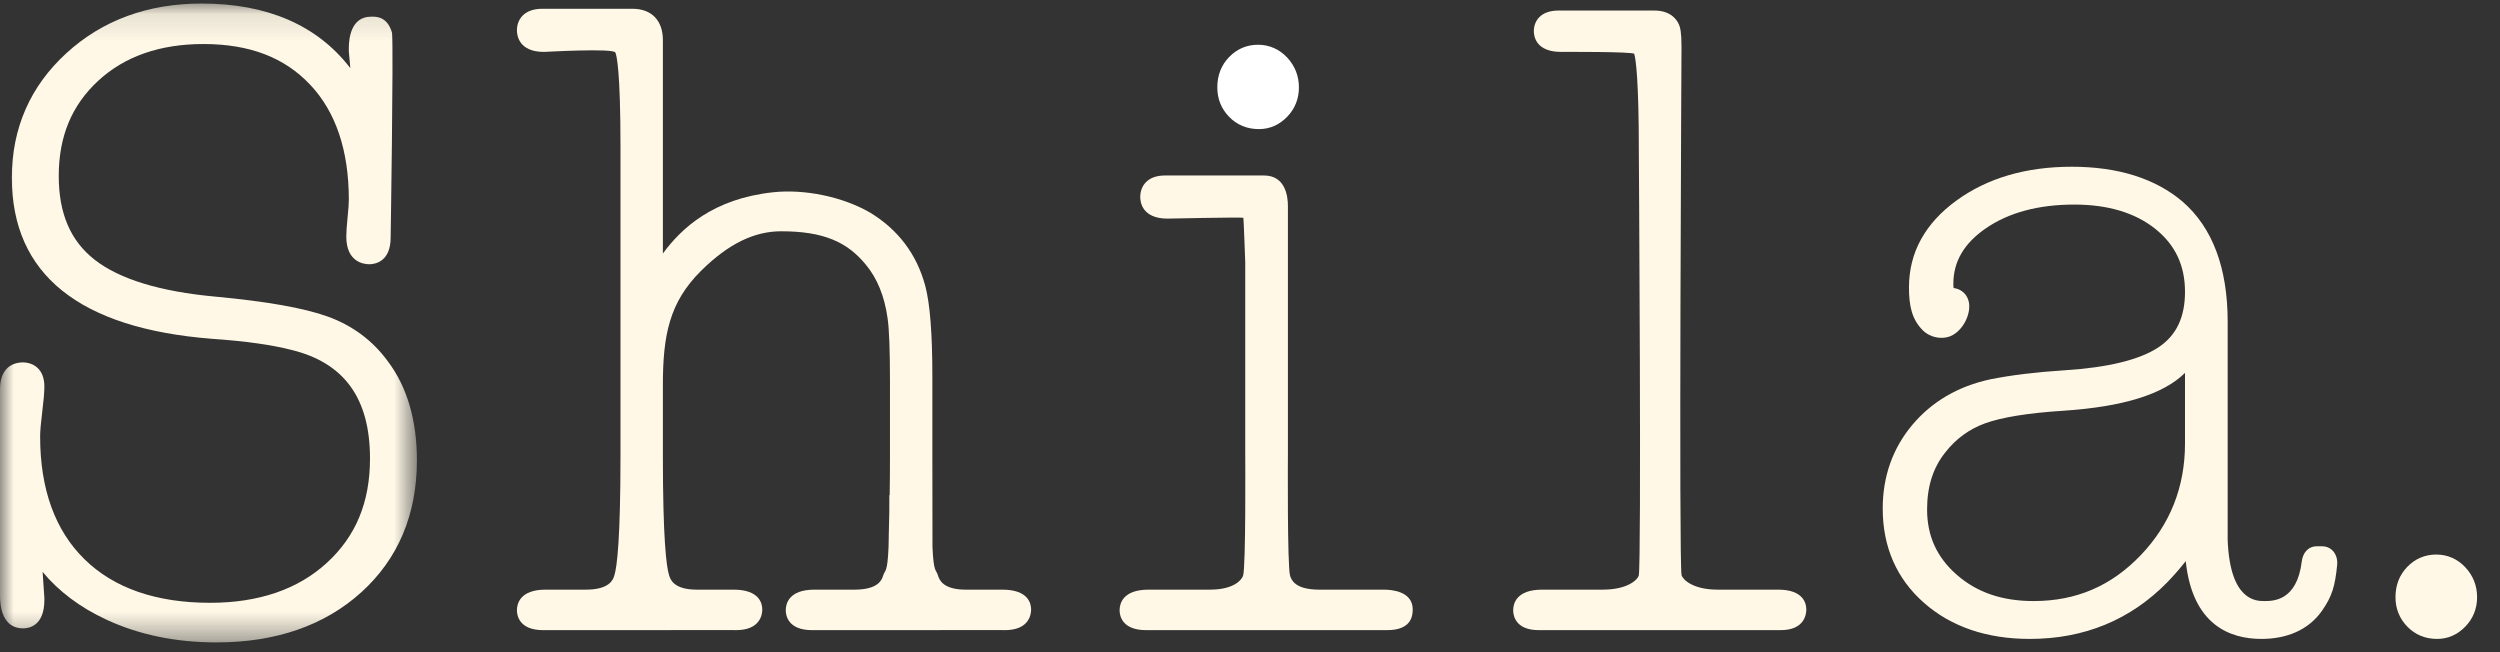
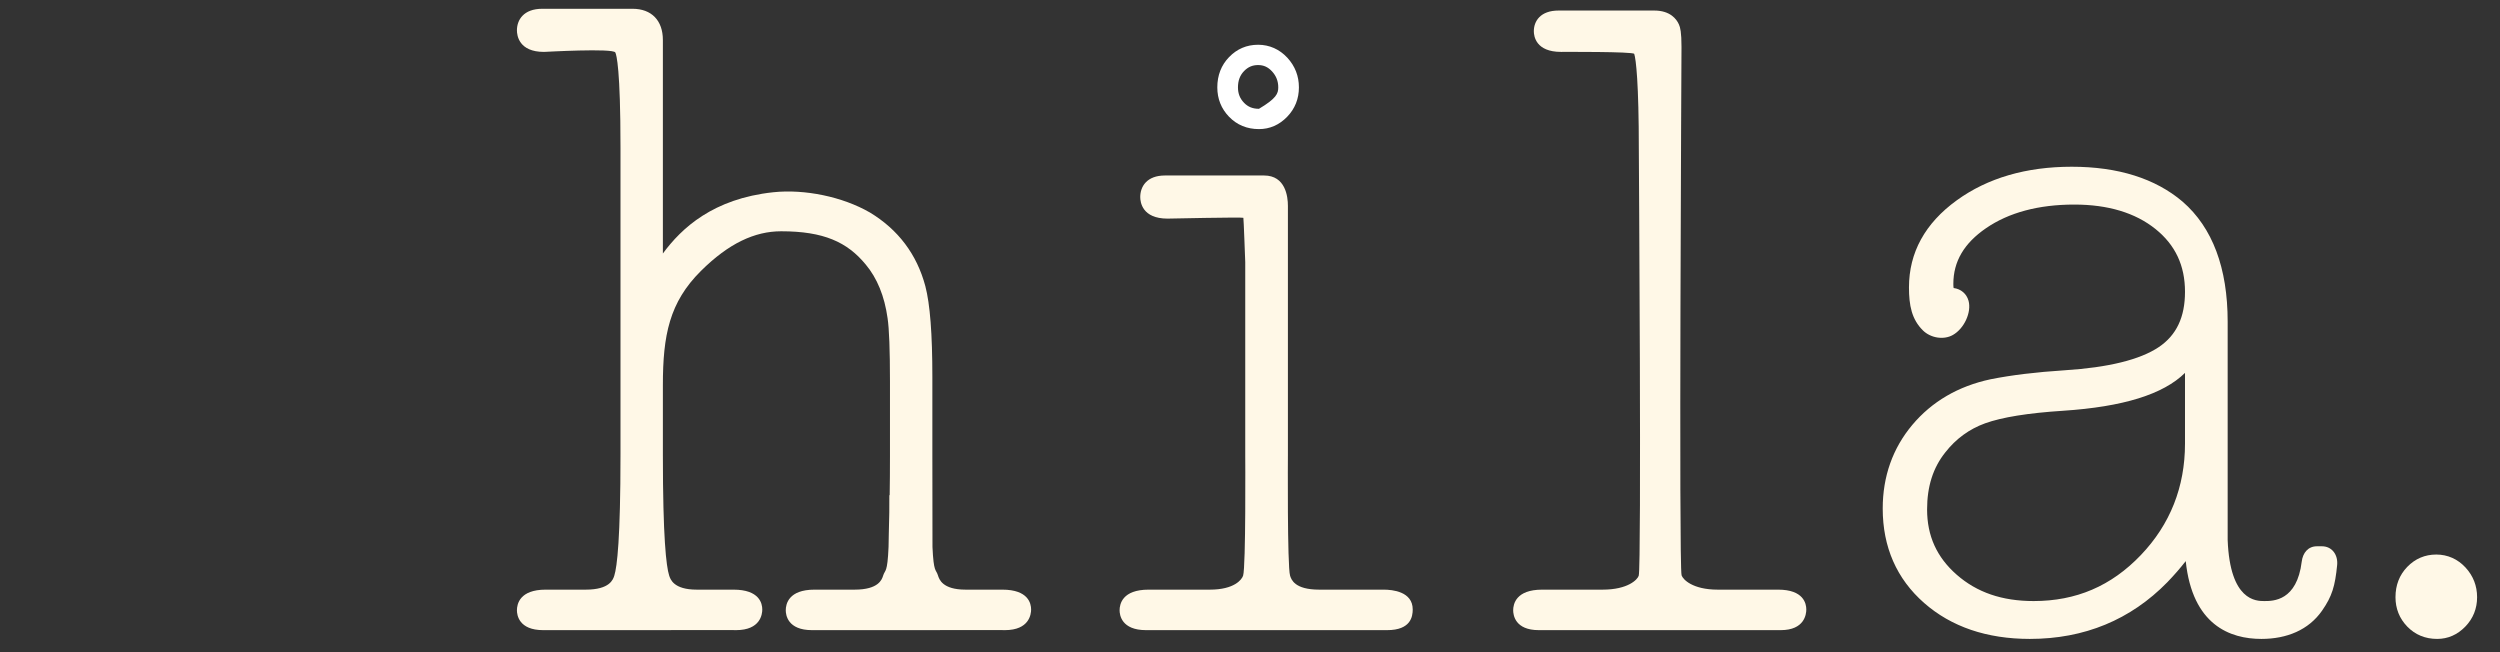
<svg xmlns="http://www.w3.org/2000/svg" xmlns:xlink="http://www.w3.org/1999/xlink" width="92px" height="24px" viewBox="0 0 92 24" version="1.1">
  <rect x="0" y="0" width="92" height="24" fill="#333333" stroke="none" />
  <title>Group 18 Copy</title>
  <desc>Created with Sketch.</desc>
  <defs>
-     <polygon id="path-1" points="1.87760055e-05 0.113 15.342 0.113 15.342 23.624 1.87760055e-05 23.624" />
-   </defs>
+     </defs>
  <g id="home" stroke="none" stroke-width="1" fill="none" fill-rule="evenodd">
    <g id="mobile_home-copy-4" transform="translate(-26, -21)">
      <g id="Group-18-Copy" transform="translate(26, 20.945)">
        <g id="Group-3" transform="translate(0, 0.072)">
          <mask id="mask-2" fill="white">
            <use xlink:href="#path-1" />
          </mask>
          <g id="Clip-2" />
          <path d="M14.274,13.281 C13.712,12.512 12.965,11.957 12.054,11.63 C11.175,11.316 9.825,11.076 7.925,10.899 C5.89,10.713 4.396,10.256 3.483,9.541 C2.594,8.847 2.162,7.839 2.162,6.46 C2.162,5.004 2.638,3.857 3.616,2.954 C4.587,2.057 5.889,1.603 7.484,1.603 C9.176,1.603 10.46,2.091 11.412,3.098 C12.358,4.098 12.837,5.523 12.837,7.332 C12.837,7.47 12.822,7.685 12.792,7.972 C12.76,8.29 12.744,8.524 12.744,8.688 C12.744,9.634 13.392,9.707 13.591,9.707 C13.775,9.707 14.376,9.636 14.376,8.72 C14.376,8.688 14.483,1.895 14.428,1.194 C14.248,0.562 13.815,0.597 13.654,0.597 C12.917,0.597 12.837,1.4 12.837,1.745 L12.837,1.875 L12.892,2.491 C12.883,2.479 12.874,2.466 12.864,2.454 C11.651,0.901 9.82,0.113 7.422,0.113 C5.441,0.113 3.766,0.728 2.442,1.941 C1.111,3.16 0.436,4.702 0.436,6.524 C0.436,10.075 2.913,12.068 7.8,12.451 C9.018,12.535 10,12.672 10.727,12.86 C12.671,13.335 13.616,14.642 13.616,16.857 C13.616,18.464 13.095,19.721 12.024,20.7 C10.96,21.673 9.516,22.166 7.733,22.166 C5.749,22.166 4.193,21.627 3.11,20.564 C2.026,19.502 1.477,17.983 1.477,16.05 C1.477,15.85 1.502,15.551 1.552,15.16 C1.606,14.729 1.633,14.418 1.633,14.209 C1.633,13.553 1.219,13.319 0.832,13.319 C0.637,13.319 1.87760055e-05,13.39 1.87760055e-05,14.306 L1.87760055e-05,21.926 C1.87760055e-05,22.282 0.083,23.107 0.847,23.107 C1.084,23.107 1.633,23.005 1.633,22.055 L1.633,21.991 C1.633,21.967 1.633,21.949 1.57,21.061 L1.567,21.027 C2.157,21.742 2.94,22.331 3.902,22.78 C5.099,23.34 6.467,23.624 7.967,23.624 C10.149,23.624 11.94,23.004 13.292,21.782 C14.653,20.551 15.342,18.916 15.342,16.922 C15.342,15.448 14.982,14.221 14.274,13.281" id="Fill-1" fill="#FFF8E7" mask="url(#mask-2)" />
        </g>
-         <path d="M46.33,4.433 C46.62,4.433 46.875,4.32 47.093,4.094 C47.311,3.868 47.42,3.593 47.42,3.27 C47.42,2.948 47.311,2.668 47.093,2.431 C46.875,2.194 46.61,2.076 46.299,2.076 C45.987,2.076 45.722,2.189 45.504,2.415 C45.286,2.641 45.177,2.926 45.177,3.27 C45.177,3.593 45.286,3.868 45.504,4.094 C45.722,4.32 45.997,4.433 46.33,4.433" id="Fill-4" fill="#FFFFFF" />
-         <path d="M46.299,2.449 C46.091,2.449 45.926,2.52 45.78,2.672 C45.63,2.827 45.557,3.023 45.557,3.27 C45.557,3.499 45.628,3.679 45.78,3.837 C45.926,3.989 46.101,4.059 46.33,4.059 C46.516,4.059 46.671,3.989 46.817,3.837 C46.969,3.679 47.04,3.499 47.04,3.27 C47.04,3.042 46.965,2.849 46.811,2.682 C46.665,2.523 46.502,2.449 46.299,2.449 M46.33,4.806 C45.891,4.806 45.52,4.653 45.228,4.351 C44.942,4.054 44.797,3.691 44.797,3.27 C44.797,2.829 44.942,2.454 45.228,2.158 C45.52,1.855 45.88,1.702 46.299,1.702 C46.714,1.702 47.086,1.868 47.375,2.18 C47.657,2.487 47.8,2.854 47.8,3.27 C47.8,3.691 47.655,4.054 47.369,4.351 C47.077,4.653 46.727,4.806 46.33,4.806" id="Fill-6" fill="#FFFFFF" />
+         <path d="M46.299,2.449 C46.091,2.449 45.926,2.52 45.78,2.672 C45.63,2.827 45.557,3.023 45.557,3.27 C45.557,3.499 45.628,3.679 45.78,3.837 C45.926,3.989 46.101,4.059 46.33,4.059 C46.969,3.679 47.04,3.499 47.04,3.27 C47.04,3.042 46.965,2.849 46.811,2.682 C46.665,2.523 46.502,2.449 46.299,2.449 M46.33,4.806 C45.891,4.806 45.52,4.653 45.228,4.351 C44.942,4.054 44.797,3.691 44.797,3.27 C44.797,2.829 44.942,2.454 45.228,2.158 C45.52,1.855 45.88,1.702 46.299,1.702 C46.714,1.702 47.086,1.868 47.375,2.18 C47.657,2.487 47.8,2.854 47.8,3.27 C47.8,3.691 47.655,4.054 47.369,4.351 C47.077,4.653 46.727,4.806 46.33,4.806" id="Fill-6" fill="#FFFFFF" />
        <path d="M50.922,21.754 L48.546,21.754 C47.64,21.754 47.52,21.381 47.475,21.24 C47.369,20.912 47.395,16.8 47.395,16.8 L47.395,7.63 C47.395,7.294 47.31,6.513 46.517,6.513 L42.871,6.513 C42.2,6.513 41.961,6.923 41.961,7.307 C41.961,7.493 42.034,8.1 42.965,8.1 C42.965,8.1 45.71,8.041 45.756,8.07 C45.766,8.078 45.825,9.703 45.825,9.703 L45.825,16.8 C45.825,16.8 45.851,20.912 45.746,21.24 C45.7,21.38 45.428,21.754 44.523,21.754 L42.267,21.754 C41.305,21.754 41.201,22.285 41.201,22.513 C41.201,22.685 41.271,23.244 42.173,23.244 L51.047,23.244 C51.92,23.244 51.988,22.741 51.988,22.484 C51.988,21.825 51.243,21.754 50.922,21.754" id="Fill-8" fill="#FFF8E7" />
        <path d="M65.437,21.754 L63.213,21.754 C62.277,21.754 61.929,21.372 61.883,21.228 C61.777,20.894 61.879,1.782 61.879,1.782 C61.879,1.241 61.834,1.061 61.784,0.954 C61.698,0.76 61.467,0.443 60.876,0.443 L57.355,0.443 C56.684,0.443 56.445,0.836 56.445,1.204 C56.445,1.383 56.517,1.965 57.448,1.965 C57.478,1.965 60.111,1.95 60.14,2.038 C60.203,2.234 60.309,3.085 60.309,5.583 C60.309,5.583 60.411,20.915 60.305,21.242 C60.26,21.382 59.912,21.754 58.975,21.754 L56.75,21.754 C55.789,21.754 55.685,22.285 55.685,22.513 C55.685,22.685 55.753,23.244 56.626,23.244 L65.531,23.244 C66.404,23.244 66.472,22.662 66.472,22.484 C66.472,22.265 66.371,21.754 65.437,21.754" id="Fill-10" fill="#FFF8E7" />
        <path d="M78.782,20.483 C77.694,21.621 76.404,22.174 74.837,22.174 C73.676,22.174 72.75,21.856 72.005,21.203 C71.273,20.561 70.917,19.776 70.917,18.802 C70.917,17.955 71.135,17.27 71.586,16.704 C71.976,16.204 72.469,15.844 73.052,15.633 C73.669,15.41 74.634,15.254 75.922,15.171 C78.131,15.025 79.605,14.568 80.408,13.778 L80.408,16.38 C80.408,17.975 79.861,19.355 78.782,20.483 Z M85.264,20.158 C84.937,20.158 84.743,20.401 84.704,20.72 C84.527,22.174 83.652,22.174 83.325,22.174 C83.031,22.174 82.062,22.174 81.978,19.925 L81.978,11.892 C81.978,9.916 81.421,8.432 80.32,7.476 C79.318,6.623 77.945,6.191 76.239,6.191 C74.564,6.191 73.141,6.606 72.01,7.426 C70.842,8.271 70.25,9.35 70.25,10.633 C70.25,11.289 70.35,11.808 70.765,12.216 C71.051,12.497 71.532,12.572 71.866,12.382 C72.283,12.146 72.557,11.547 72.443,11.126 C72.371,10.865 72.165,10.69 71.893,10.654 C71.887,10.62 71.883,10.572 71.883,10.503 C71.883,9.679 72.276,9.008 73.085,8.453 C73.925,7.876 75.018,7.583 76.334,7.583 C77.575,7.583 78.581,7.886 79.324,8.484 C80.053,9.071 80.408,9.827 80.408,10.794 C80.408,11.726 80.093,12.391 79.445,12.827 C78.754,13.292 77.584,13.58 75.97,13.682 C74.936,13.748 74.022,13.858 73.249,14.013 C72.062,14.267 71.095,14.832 70.374,15.69 C69.651,16.552 69.284,17.588 69.284,18.77 C69.284,20.188 69.797,21.357 70.809,22.245 C71.809,23.122 73.117,23.567 74.698,23.567 C76.702,23.567 78.405,22.865 79.759,21.48 C80.011,21.218 80.237,20.959 80.435,20.704 C80.681,23.059 82.069,23.567 83.218,23.567 C84.157,23.567 84.956,23.237 85.45,22.53 C85.822,21.996 85.93,21.627 86.007,20.848 C86.043,20.478 85.823,20.158 85.446,20.158 L85.264,20.158 Z" id="Fill-12" fill="#FFF8E7" />
        <path d="M90.732,20.94 C90.444,20.628 90.071,20.462 89.656,20.462 C89.237,20.462 88.877,20.616 88.585,20.918 C88.299,21.215 88.154,21.589 88.154,22.031 C88.154,22.451 88.299,22.814 88.585,23.111 C88.877,23.413 89.248,23.567 89.687,23.567 C90.085,23.567 90.434,23.413 90.726,23.111 C91.012,22.814 91.157,22.451 91.157,22.031 C91.157,21.614 91.014,21.247 90.732,20.94" id="Fill-14" fill="#FFF8E7" />
        <path d="M36.889,21.754 L35.536,21.754 C34.68,21.754 34.561,21.371 34.516,21.227 C34.442,20.99 34.358,21.147 34.315,20.18 C34.315,20.18 34.311,18.443 34.311,16.8 L34.311,13.938 C34.311,12.343 34.226,11.246 34.052,10.583 C33.74,9.415 33.053,8.503 32.008,7.872 L32.001,7.869 C31.007,7.296 29.615,7.007 28.455,7.13 C26.246,7.366 25.083,8.447 24.394,9.384 L24.394,1.527 C24.394,0.808 23.976,0.378 23.276,0.378 L19.956,0.378 C19.268,0.378 19.023,0.788 19.023,1.172 C19.023,1.358 19.095,1.965 20.018,1.965 C20.06,1.965 22.561,1.822 22.644,1.986 C22.688,2.076 22.834,2.593 22.834,5.479 L22.834,16.783 C22.834,19.868 22.71,20.909 22.606,21.239 C22.561,21.38 22.443,21.754 21.555,21.754 L20.079,21.754 C19.126,21.754 19.023,22.285 19.023,22.513 C19.023,22.685 19.092,23.244 19.987,23.244 L20.079,23.244 L26.96,23.242 L27.087,23.244 C27.982,23.244 28.052,22.662 28.052,22.484 C28.052,22.265 27.949,21.754 26.995,21.754 L25.643,21.754 C24.786,21.754 24.668,21.371 24.623,21.227 C24.518,20.891 24.394,19.851 24.394,16.8 L24.394,14.229 C24.394,12.393 24.632,11.18 25.795,10.025 C26.818,9.009 27.775,8.566 28.747,8.566 C30.315,8.566 31.177,8.964 31.855,9.785 C32.278,10.288 32.55,10.953 32.663,11.765 C32.722,12.154 32.751,12.94 32.751,14.1 L32.751,16.8 C32.751,17.357 32.747,17.846 32.74,18.278 L32.728,18.278 C32.728,18.509 32.727,18.721 32.726,18.914 C32.711,19.437 32.699,20.18 32.699,20.18 C32.657,21.164 32.573,21.005 32.499,21.239 C32.454,21.38 32.336,21.754 31.448,21.754 L29.972,21.754 C29.019,21.754 28.916,22.285 28.916,22.513 C28.916,22.685 28.986,23.244 29.88,23.244 L29.972,23.244 L36.853,23.242 L36.981,23.244 C37.875,23.244 37.945,22.662 37.945,22.484 C37.945,22.265 37.842,21.754 36.889,21.754" id="Fill-16" fill="#FFF8E7" />
      </g>
    </g>
  </g>
</svg>